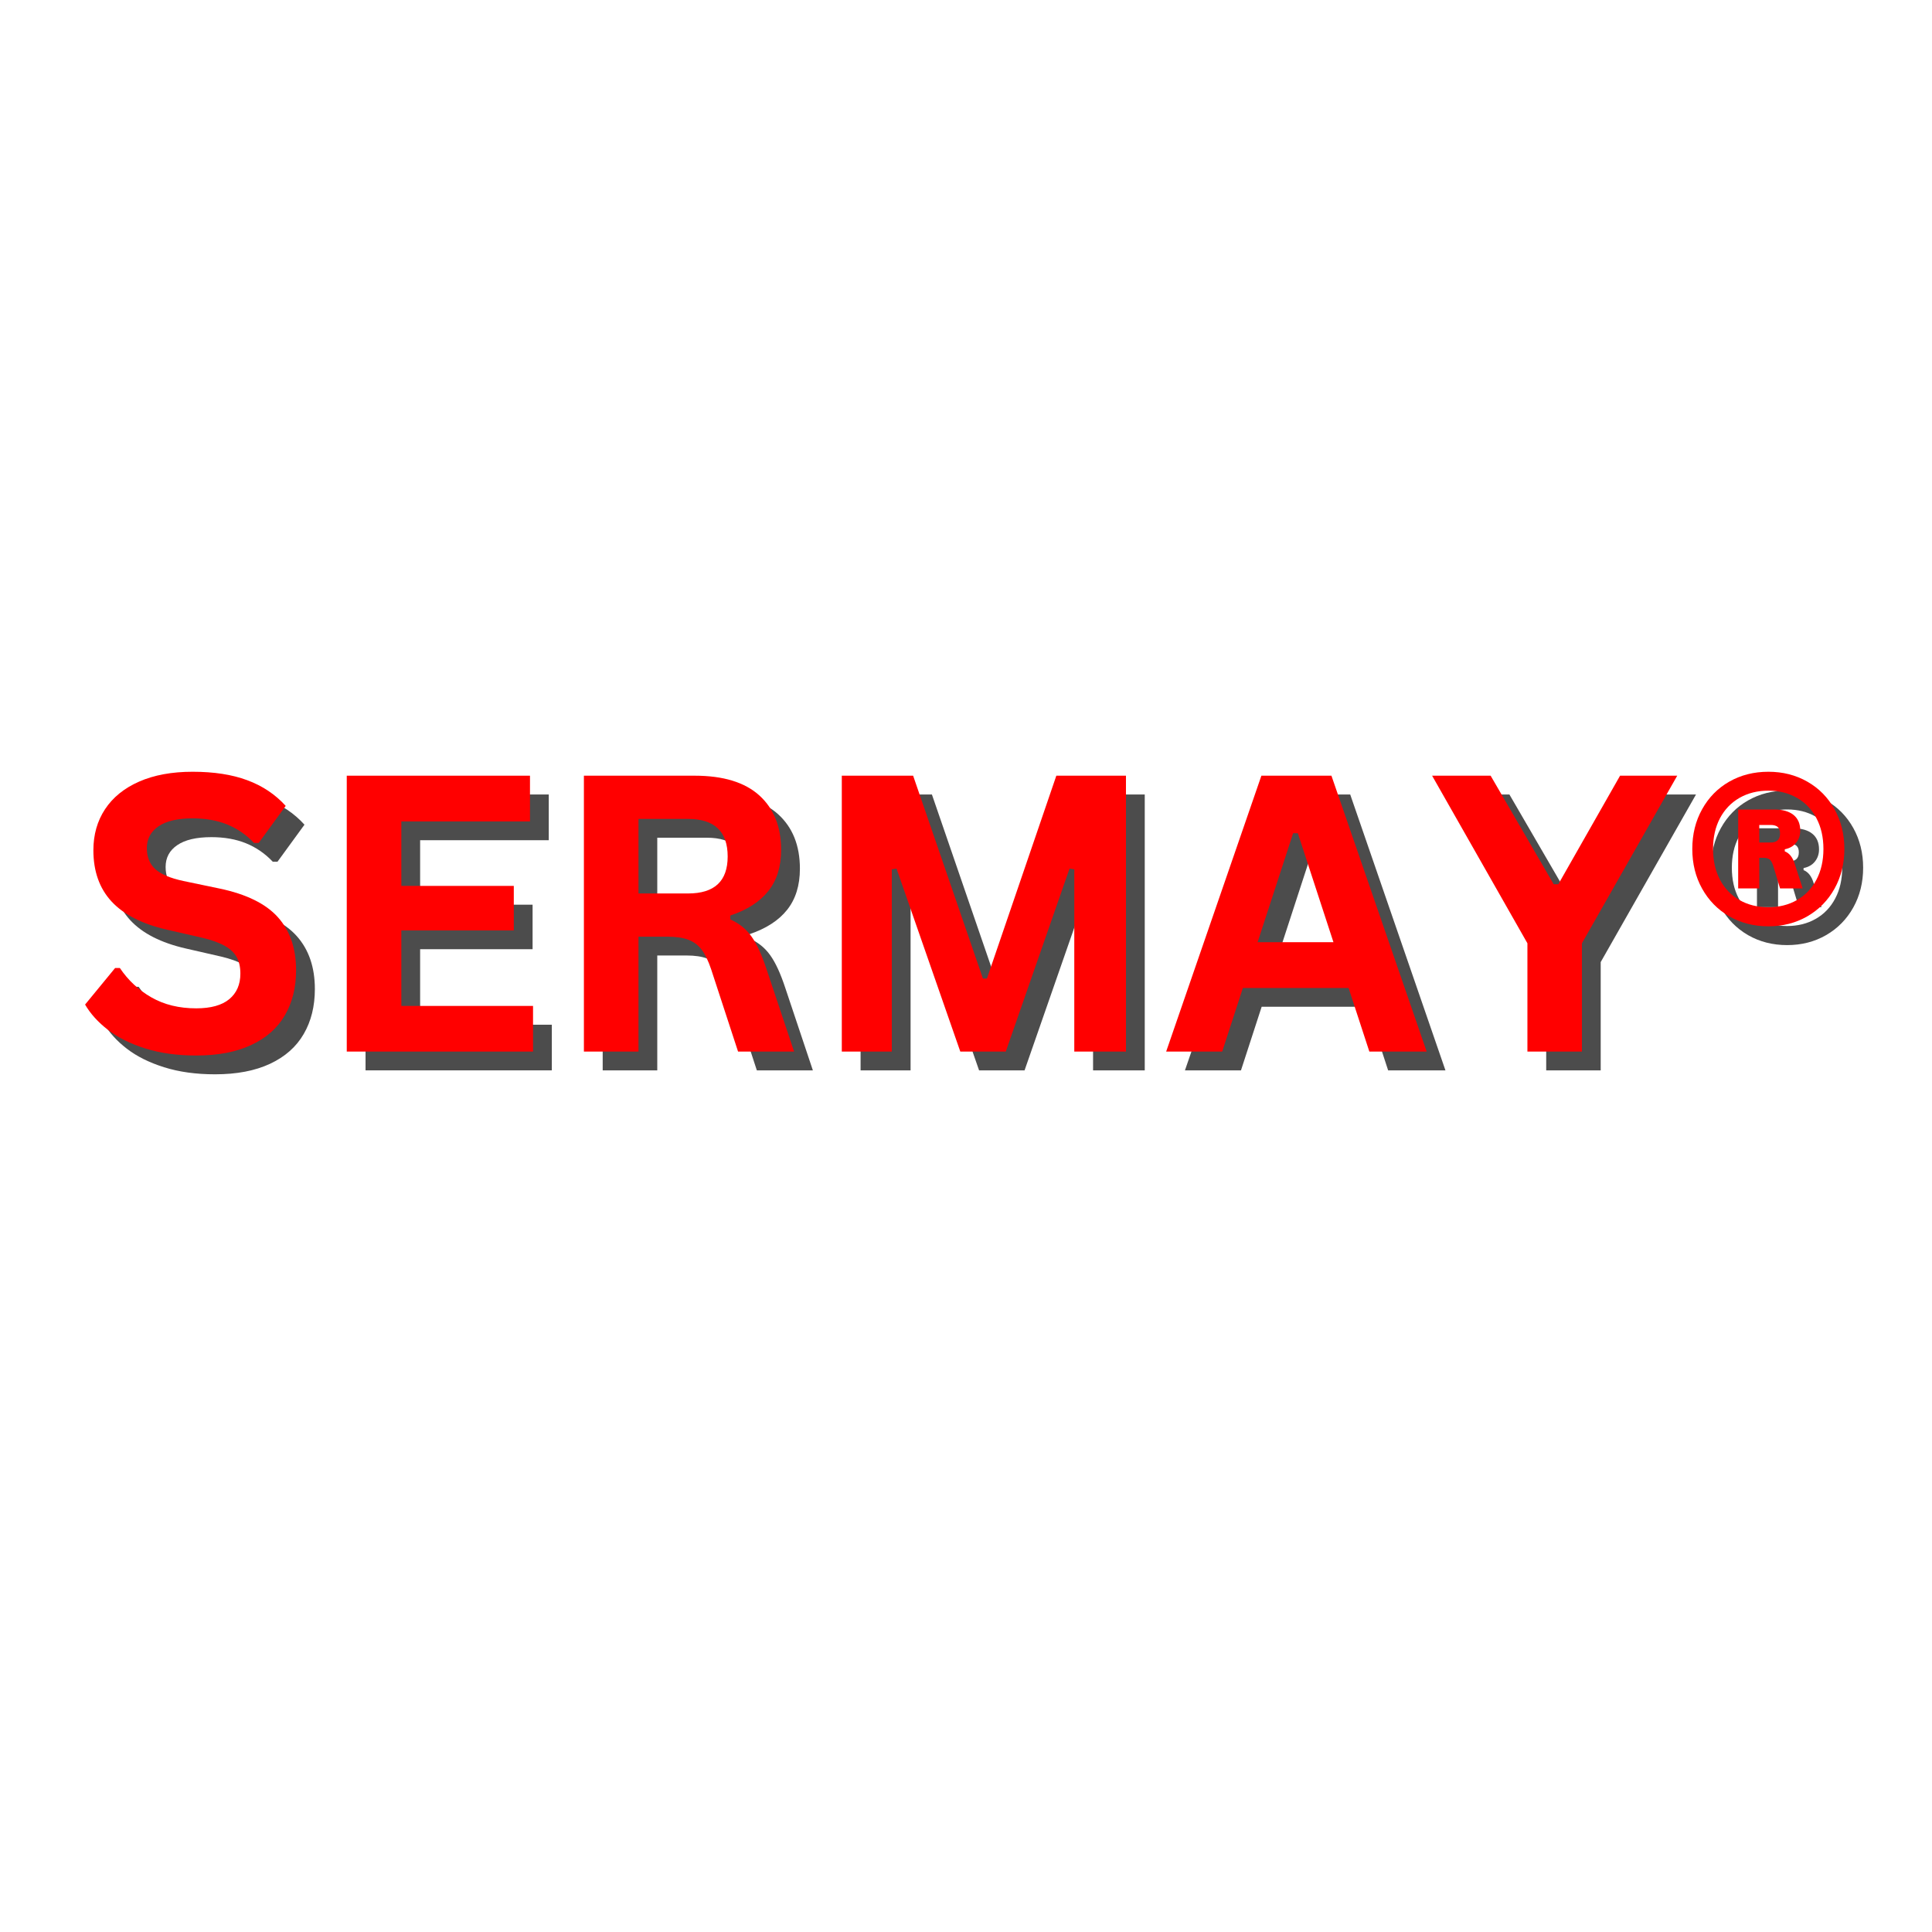
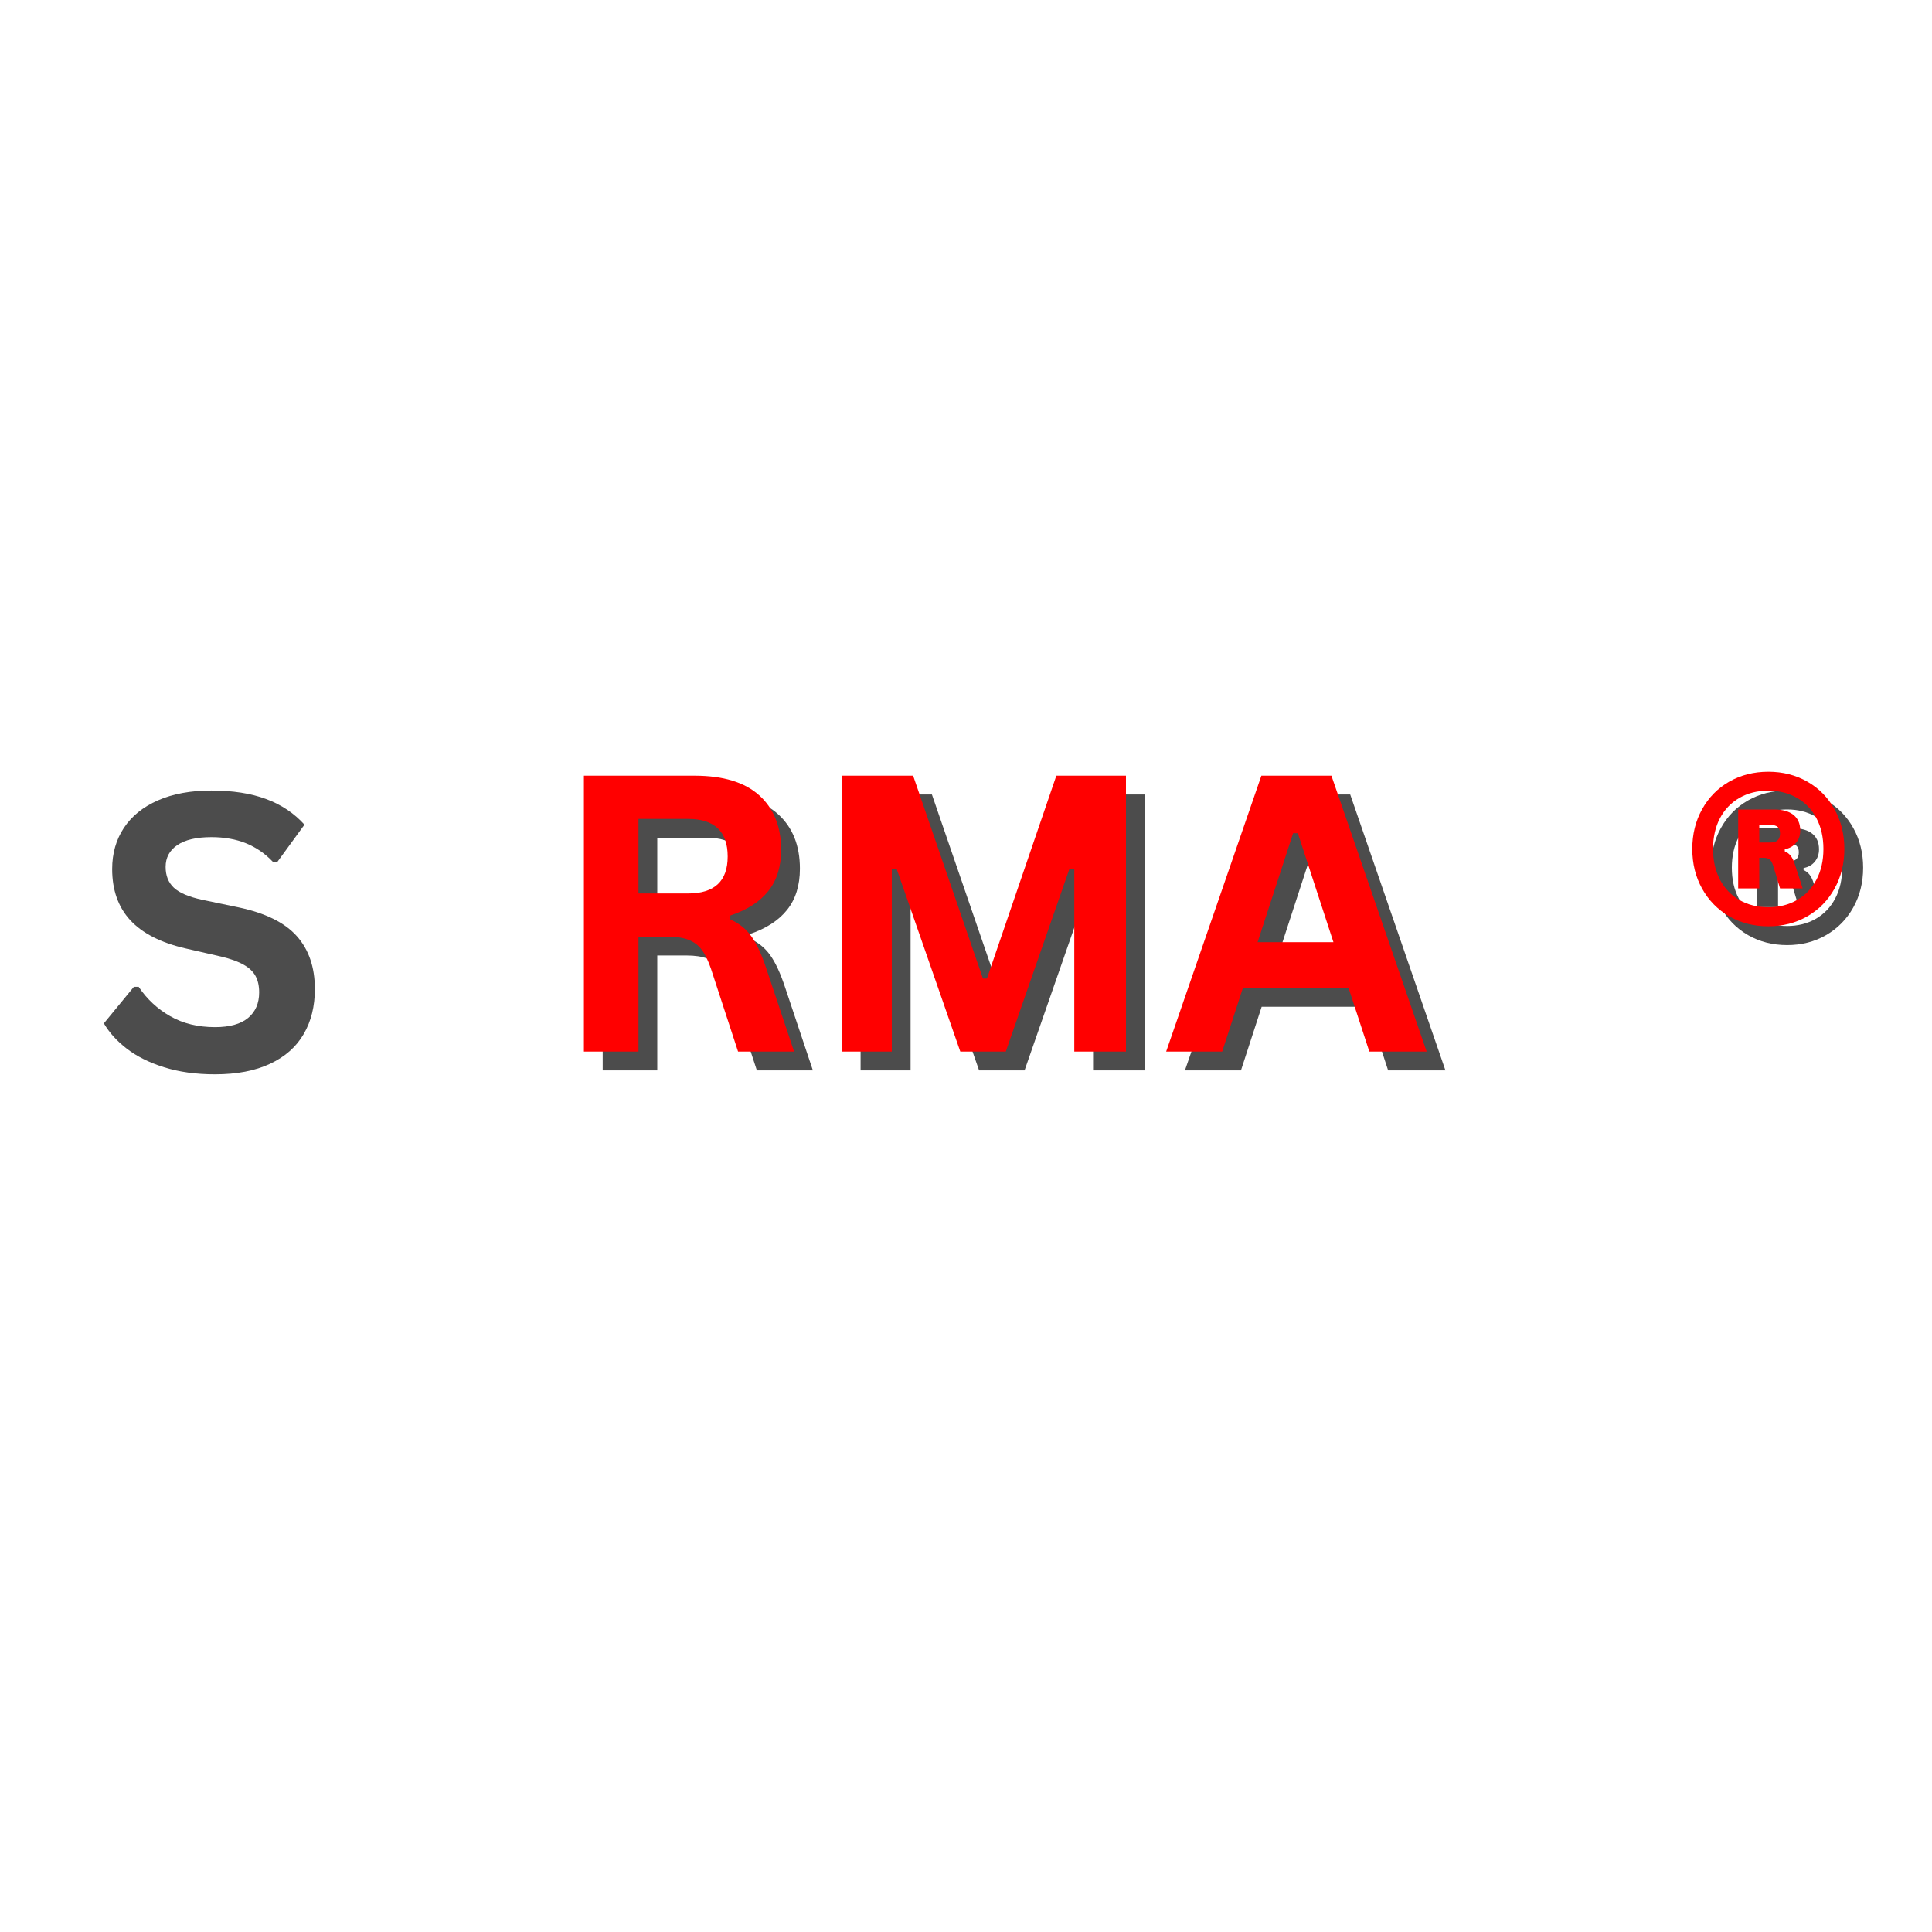
<svg xmlns="http://www.w3.org/2000/svg" version="1.0" preserveAspectRatio="xMidYMid meet" height="500" viewBox="0 0 375 375" zoomAndPan="magnify" width="500">
  <defs>
    <g />
  </defs>
  <g fill-opacity="0.702" fill="#000000">
    <g transform="translate(18.006, 207.756)">
      <g>
        <path d="M 23.734 0.766 C 20.023 0.766 16.723 0.305 13.828 -0.609 C 10.93 -1.523 8.52 -2.727 6.594 -4.219 C 4.664 -5.707 3.188 -7.344 2.156 -9.125 L 7.984 -16.219 L 8.906 -16.219 C 10.508 -13.832 12.551 -11.93 15.031 -10.516 C 17.508 -9.098 20.41 -8.391 23.734 -8.391 C 26.566 -8.391 28.703 -8.984 30.141 -10.172 C 31.578 -11.367 32.297 -13.02 32.297 -15.125 C 32.297 -16.395 32.062 -17.457 31.594 -18.312 C 31.133 -19.164 30.367 -19.895 29.297 -20.5 C 28.223 -21.113 26.77 -21.641 24.938 -22.078 L 18.047 -23.656 C 13.242 -24.758 9.66 -26.582 7.297 -29.125 C 4.941 -31.676 3.766 -34.992 3.766 -39.078 C 3.766 -42.098 4.52 -44.754 6.031 -47.047 C 7.551 -49.348 9.758 -51.133 12.656 -52.406 C 15.551 -53.676 19.008 -54.312 23.031 -54.312 C 27.156 -54.312 30.688 -53.766 33.625 -52.672 C 36.57 -51.586 39.062 -49.926 41.094 -47.688 L 35.859 -40.5 L 34.938 -40.5 C 33.426 -42.094 31.691 -43.285 29.734 -44.078 C 27.785 -44.867 25.551 -45.266 23.031 -45.266 C 20.125 -45.266 17.914 -44.75 16.406 -43.719 C 14.895 -42.695 14.141 -41.285 14.141 -39.484 C 14.141 -37.797 14.672 -36.453 15.734 -35.453 C 16.797 -34.453 18.629 -33.672 21.234 -33.109 L 28.266 -31.641 C 33.473 -30.547 37.25 -28.688 39.594 -26.062 C 41.938 -23.438 43.109 -20.008 43.109 -15.781 C 43.109 -12.438 42.383 -9.523 40.938 -7.047 C 39.5 -4.566 37.328 -2.645 34.422 -1.281 C 31.516 0.082 27.953 0.766 23.734 0.766 Z M 23.734 0.766" />
      </g>
    </g>
  </g>
  <g fill-opacity="0.702" fill="#000000">
    <g transform="translate(63.999, 207.756)">
      <g>
-         <path d="M 17.547 -23.516 L 17.547 -8.859 L 43.109 -8.859 L 43.109 0 L 6.953 0 L 6.953 -53.547 L 42.516 -53.547 L 42.516 -44.672 L 17.547 -44.672 L 17.547 -32.156 L 39.375 -32.156 L 39.375 -23.516 Z M 17.547 -23.516" />
-       </g>
+         </g>
    </g>
  </g>
  <g fill-opacity="0.702" fill="#000000">
    <g transform="translate(110.028, 207.756)">
      <g>
        <path d="M 6.953 0 L 6.953 -53.547 L 28.453 -53.547 C 33.992 -53.547 38.176 -52.27 41 -49.719 C 43.82 -47.164 45.234 -43.641 45.234 -39.141 C 45.234 -35.898 44.406 -33.238 42.75 -31.156 C 41.102 -29.082 38.645 -27.5 35.375 -26.406 L 35.375 -25.641 C 37.062 -24.898 38.422 -23.812 39.453 -22.375 C 40.492 -20.938 41.477 -18.801 42.406 -15.969 L 47.75 0 L 36.875 0 L 31.641 -16 C 31.098 -17.613 30.492 -18.863 29.828 -19.75 C 29.16 -20.645 28.305 -21.289 27.266 -21.688 C 26.223 -22.094 24.875 -22.297 23.219 -22.297 L 17.547 -22.297 L 17.547 0 Z M 27.172 -30.688 C 32.297 -30.688 34.859 -33.078 34.859 -37.859 C 34.859 -42.723 32.297 -45.156 27.172 -45.156 L 17.547 -45.156 L 17.547 -30.688 Z M 27.172 -30.688" />
      </g>
    </g>
  </g>
  <g fill-opacity="0.702" fill="#000000">
    <g transform="translate(160.086, 207.756)">
      <g>
        <path d="M 16.656 0 L 6.953 0 L 6.953 -53.547 L 20.797 -53.547 L 34.344 -14.172 L 35.125 -14.172 L 48.594 -53.547 L 62.109 -53.547 L 62.109 0 L 52.078 0 L 52.078 -35.375 L 51.156 -35.516 L 38.781 0 L 29.953 0 L 17.578 -35.516 L 16.656 -35.375 Z M 16.656 0" />
      </g>
    </g>
  </g>
  <g fill-opacity="0.702" fill="#000000">
    <g transform="translate(229.185, 207.756)">
      <g>
        <path d="M 51.375 0 L 40.25 0 L 36.219 -12.344 L 15.703 -12.344 L 11.688 0 L 0.812 0 L 19.297 -53.547 L 32.891 -53.547 Z M 25.453 -42.375 L 18.562 -21.234 L 33.281 -21.234 L 26.375 -42.375 Z M 25.453 -42.375" />
      </g>
    </g>
  </g>
  <g fill-opacity="0.702" fill="#000000">
    <g transform="translate(281.367, 207.756)">
      <g>
-         <path d="M 29.328 0 L 18.75 0 L 18.75 -21.016 L 0.25 -53.547 L 11.609 -53.547 L 23.844 -32.484 L 24.75 -32.484 L 36.734 -53.547 L 47.828 -53.547 L 29.328 -21.016 Z M 29.328 0" />
-       </g>
+         </g>
    </g>
  </g>
  <g fill-opacity="0.702" fill="#000000">
    <g transform="translate(329.447, 207.756)">
      <g>
        <path d="M 17.438 -24.312 C 14.625 -24.312 12.094 -24.957 9.844 -26.25 C 7.602 -27.551 5.848 -29.344 4.578 -31.625 C 3.305 -33.906 2.672 -36.473 2.672 -39.328 C 2.672 -42.18 3.305 -44.75 4.578 -47.031 C 5.848 -49.32 7.602 -51.109 9.844 -52.391 C 12.094 -53.672 14.625 -54.312 17.438 -54.312 C 20.238 -54.312 22.758 -53.672 25 -52.391 C 27.25 -51.109 29.008 -49.32 30.281 -47.031 C 31.551 -44.75 32.188 -42.18 32.188 -39.328 C 32.188 -36.473 31.551 -33.906 30.281 -31.625 C 29.008 -29.344 27.25 -27.551 25 -26.25 C 22.758 -24.957 20.238 -24.312 17.438 -24.312 Z M 17.438 -28.016 C 19.508 -28.016 21.359 -28.477 22.984 -29.406 C 24.609 -30.332 25.867 -31.648 26.766 -33.359 C 27.672 -35.066 28.125 -37.055 28.125 -39.328 C 28.125 -41.598 27.672 -43.586 26.766 -45.297 C 25.867 -47.004 24.609 -48.32 22.984 -49.25 C 21.359 -50.176 19.508 -50.641 17.438 -50.641 C 15.332 -50.641 13.469 -50.176 11.844 -49.25 C 10.219 -48.32 8.953 -47.004 8.047 -45.297 C 7.148 -43.586 6.703 -41.598 6.703 -39.328 C 6.703 -37.055 7.148 -35.066 8.047 -33.359 C 8.953 -31.648 10.219 -30.332 11.844 -29.406 C 13.469 -28.477 15.332 -28.016 17.438 -28.016 Z M 11.578 -31.672 L 11.578 -46.984 L 18.609 -46.984 C 20.211 -46.984 21.445 -46.633 22.312 -45.938 C 23.188 -45.238 23.625 -44.223 23.625 -42.891 C 23.625 -41.984 23.359 -41.195 22.828 -40.531 C 22.305 -39.875 21.57 -39.453 20.625 -39.266 L 20.625 -38.859 C 21.52 -38.516 22.164 -37.695 22.562 -36.406 L 24.094 -31.672 L 19.703 -31.672 L 18.531 -35.562 C 18.289 -36.414 18.035 -36.969 17.766 -37.219 C 17.492 -37.477 17.078 -37.609 16.516 -37.609 L 15.672 -37.609 L 15.672 -31.672 Z M 17.875 -40.578 C 19.094 -40.578 19.703 -41.16 19.703 -42.328 C 19.703 -42.891 19.555 -43.305 19.266 -43.578 C 18.973 -43.848 18.508 -43.984 17.875 -43.984 L 15.672 -43.984 L 15.672 -40.578 Z M 17.875 -40.578" />
      </g>
    </g>
  </g>
  <g fill-opacity="1" fill="#ff0000">
    <g transform="translate(14.36, 204.109)">
      <g>
-         <path d="M 23.734 0.766 C 20.023 0.766 16.723 0.305 13.828 -0.609 C 10.93 -1.523 8.52 -2.727 6.594 -4.219 C 4.664 -5.707 3.188 -7.344 2.156 -9.125 L 7.984 -16.219 L 8.906 -16.219 C 10.508 -13.832 12.551 -11.93 15.031 -10.516 C 17.508 -9.098 20.41 -8.391 23.734 -8.391 C 26.566 -8.391 28.703 -8.984 30.141 -10.172 C 31.578 -11.367 32.297 -13.02 32.297 -15.125 C 32.297 -16.395 32.062 -17.457 31.594 -18.312 C 31.133 -19.164 30.367 -19.895 29.297 -20.5 C 28.223 -21.113 26.77 -21.641 24.938 -22.078 L 18.047 -23.656 C 13.242 -24.758 9.66 -26.582 7.297 -29.125 C 4.941 -31.676 3.766 -34.992 3.766 -39.078 C 3.766 -42.098 4.52 -44.754 6.031 -47.047 C 7.551 -49.348 9.758 -51.133 12.656 -52.406 C 15.551 -53.676 19.008 -54.312 23.031 -54.312 C 27.156 -54.312 30.688 -53.766 33.625 -52.672 C 36.57 -51.586 39.062 -49.926 41.094 -47.688 L 35.859 -40.5 L 34.938 -40.5 C 33.426 -42.094 31.691 -43.285 29.734 -44.078 C 27.785 -44.867 25.551 -45.266 23.031 -45.266 C 20.125 -45.266 17.914 -44.75 16.406 -43.719 C 14.895 -42.695 14.141 -41.285 14.141 -39.484 C 14.141 -37.797 14.672 -36.453 15.734 -35.453 C 16.797 -34.453 18.629 -33.672 21.234 -33.109 L 28.266 -31.641 C 33.473 -30.547 37.25 -28.688 39.594 -26.062 C 41.938 -23.438 43.109 -20.008 43.109 -15.781 C 43.109 -12.438 42.383 -9.523 40.938 -7.047 C 39.5 -4.566 37.328 -2.645 34.422 -1.281 C 31.516 0.082 27.953 0.766 23.734 0.766 Z M 23.734 0.766" />
-       </g>
+         </g>
    </g>
  </g>
  <g fill-opacity="1" fill="#ff0000">
    <g transform="translate(60.353, 204.109)">
      <g>
-         <path d="M 17.547 -23.516 L 17.547 -8.859 L 43.109 -8.859 L 43.109 0 L 6.953 0 L 6.953 -53.547 L 42.516 -53.547 L 42.516 -44.672 L 17.547 -44.672 L 17.547 -32.156 L 39.375 -32.156 L 39.375 -23.516 Z M 17.547 -23.516" />
-       </g>
+         </g>
    </g>
  </g>
  <g fill-opacity="1" fill="#ff0000">
    <g transform="translate(106.382, 204.109)">
      <g>
        <path d="M 6.953 0 L 6.953 -53.547 L 28.453 -53.547 C 33.992 -53.547 38.176 -52.27 41 -49.719 C 43.82 -47.164 45.234 -43.641 45.234 -39.141 C 45.234 -35.898 44.406 -33.238 42.75 -31.156 C 41.102 -29.082 38.645 -27.5 35.375 -26.406 L 35.375 -25.641 C 37.062 -24.898 38.422 -23.812 39.453 -22.375 C 40.492 -20.938 41.477 -18.801 42.406 -15.969 L 47.75 0 L 36.875 0 L 31.641 -16 C 31.098 -17.613 30.492 -18.863 29.828 -19.75 C 29.16 -20.645 28.305 -21.289 27.266 -21.688 C 26.223 -22.094 24.875 -22.297 23.219 -22.297 L 17.547 -22.297 L 17.547 0 Z M 27.172 -30.688 C 32.297 -30.688 34.859 -33.078 34.859 -37.859 C 34.859 -42.723 32.297 -45.156 27.172 -45.156 L 17.547 -45.156 L 17.547 -30.688 Z M 27.172 -30.688" />
      </g>
    </g>
  </g>
  <g fill-opacity="1" fill="#ff0000">
    <g transform="translate(156.44, 204.109)">
      <g>
        <path d="M 16.656 0 L 6.953 0 L 6.953 -53.547 L 20.797 -53.547 L 34.344 -14.172 L 35.125 -14.172 L 48.594 -53.547 L 62.109 -53.547 L 62.109 0 L 52.078 0 L 52.078 -35.375 L 51.156 -35.516 L 38.781 0 L 29.953 0 L 17.578 -35.516 L 16.656 -35.375 Z M 16.656 0" />
      </g>
    </g>
  </g>
  <g fill-opacity="1" fill="#ff0000">
    <g transform="translate(225.539, 204.109)">
      <g>
        <path d="M 51.375 0 L 40.25 0 L 36.219 -12.344 L 15.703 -12.344 L 11.688 0 L 0.812 0 L 19.297 -53.547 L 32.891 -53.547 Z M 25.453 -42.375 L 18.562 -21.234 L 33.281 -21.234 L 26.375 -42.375 Z M 25.453 -42.375" />
      </g>
    </g>
  </g>
  <g fill-opacity="1" fill="#ff0000">
    <g transform="translate(277.721, 204.109)">
      <g>
-         <path d="M 29.328 0 L 18.75 0 L 18.75 -21.016 L 0.25 -53.547 L 11.609 -53.547 L 23.844 -32.484 L 24.75 -32.484 L 36.734 -53.547 L 47.828 -53.547 L 29.328 -21.016 Z M 29.328 0" />
-       </g>
+         </g>
    </g>
  </g>
  <g fill-opacity="1" fill="#ff0000">
    <g transform="translate(325.801, 204.109)">
      <g>
        <path d="M 17.438 -24.312 C 14.625 -24.312 12.094 -24.957 9.844 -26.25 C 7.602 -27.551 5.848 -29.344 4.578 -31.625 C 3.305 -33.906 2.672 -36.473 2.672 -39.328 C 2.672 -42.18 3.305 -44.75 4.578 -47.031 C 5.848 -49.32 7.602 -51.109 9.844 -52.391 C 12.094 -53.672 14.625 -54.312 17.438 -54.312 C 20.238 -54.312 22.758 -53.672 25 -52.391 C 27.25 -51.109 29.008 -49.32 30.281 -47.031 C 31.551 -44.75 32.188 -42.18 32.188 -39.328 C 32.188 -36.473 31.551 -33.906 30.281 -31.625 C 29.008 -29.344 27.25 -27.551 25 -26.25 C 22.758 -24.957 20.238 -24.312 17.438 -24.312 Z M 17.438 -28.016 C 19.508 -28.016 21.359 -28.477 22.984 -29.406 C 24.609 -30.332 25.867 -31.648 26.766 -33.359 C 27.672 -35.066 28.125 -37.055 28.125 -39.328 C 28.125 -41.598 27.672 -43.586 26.766 -45.297 C 25.867 -47.004 24.609 -48.32 22.984 -49.25 C 21.359 -50.176 19.508 -50.641 17.438 -50.641 C 15.332 -50.641 13.469 -50.176 11.844 -49.25 C 10.219 -48.32 8.953 -47.004 8.047 -45.297 C 7.148 -43.586 6.703 -41.598 6.703 -39.328 C 6.703 -37.055 7.148 -35.066 8.047 -33.359 C 8.953 -31.648 10.219 -30.332 11.844 -29.406 C 13.469 -28.477 15.332 -28.016 17.438 -28.016 Z M 11.578 -31.672 L 11.578 -46.984 L 18.609 -46.984 C 20.211 -46.984 21.445 -46.633 22.312 -45.938 C 23.188 -45.238 23.625 -44.223 23.625 -42.891 C 23.625 -41.984 23.359 -41.195 22.828 -40.531 C 22.305 -39.875 21.57 -39.453 20.625 -39.266 L 20.625 -38.859 C 21.52 -38.516 22.164 -37.695 22.562 -36.406 L 24.094 -31.672 L 19.703 -31.672 L 18.531 -35.562 C 18.289 -36.414 18.035 -36.969 17.766 -37.219 C 17.492 -37.477 17.078 -37.609 16.516 -37.609 L 15.672 -37.609 L 15.672 -31.672 Z M 17.875 -40.578 C 19.094 -40.578 19.703 -41.16 19.703 -42.328 C 19.703 -42.891 19.555 -43.305 19.266 -43.578 C 18.973 -43.848 18.508 -43.984 17.875 -43.984 L 15.672 -43.984 L 15.672 -40.578 Z M 17.875 -40.578" />
      </g>
    </g>
  </g>
</svg>